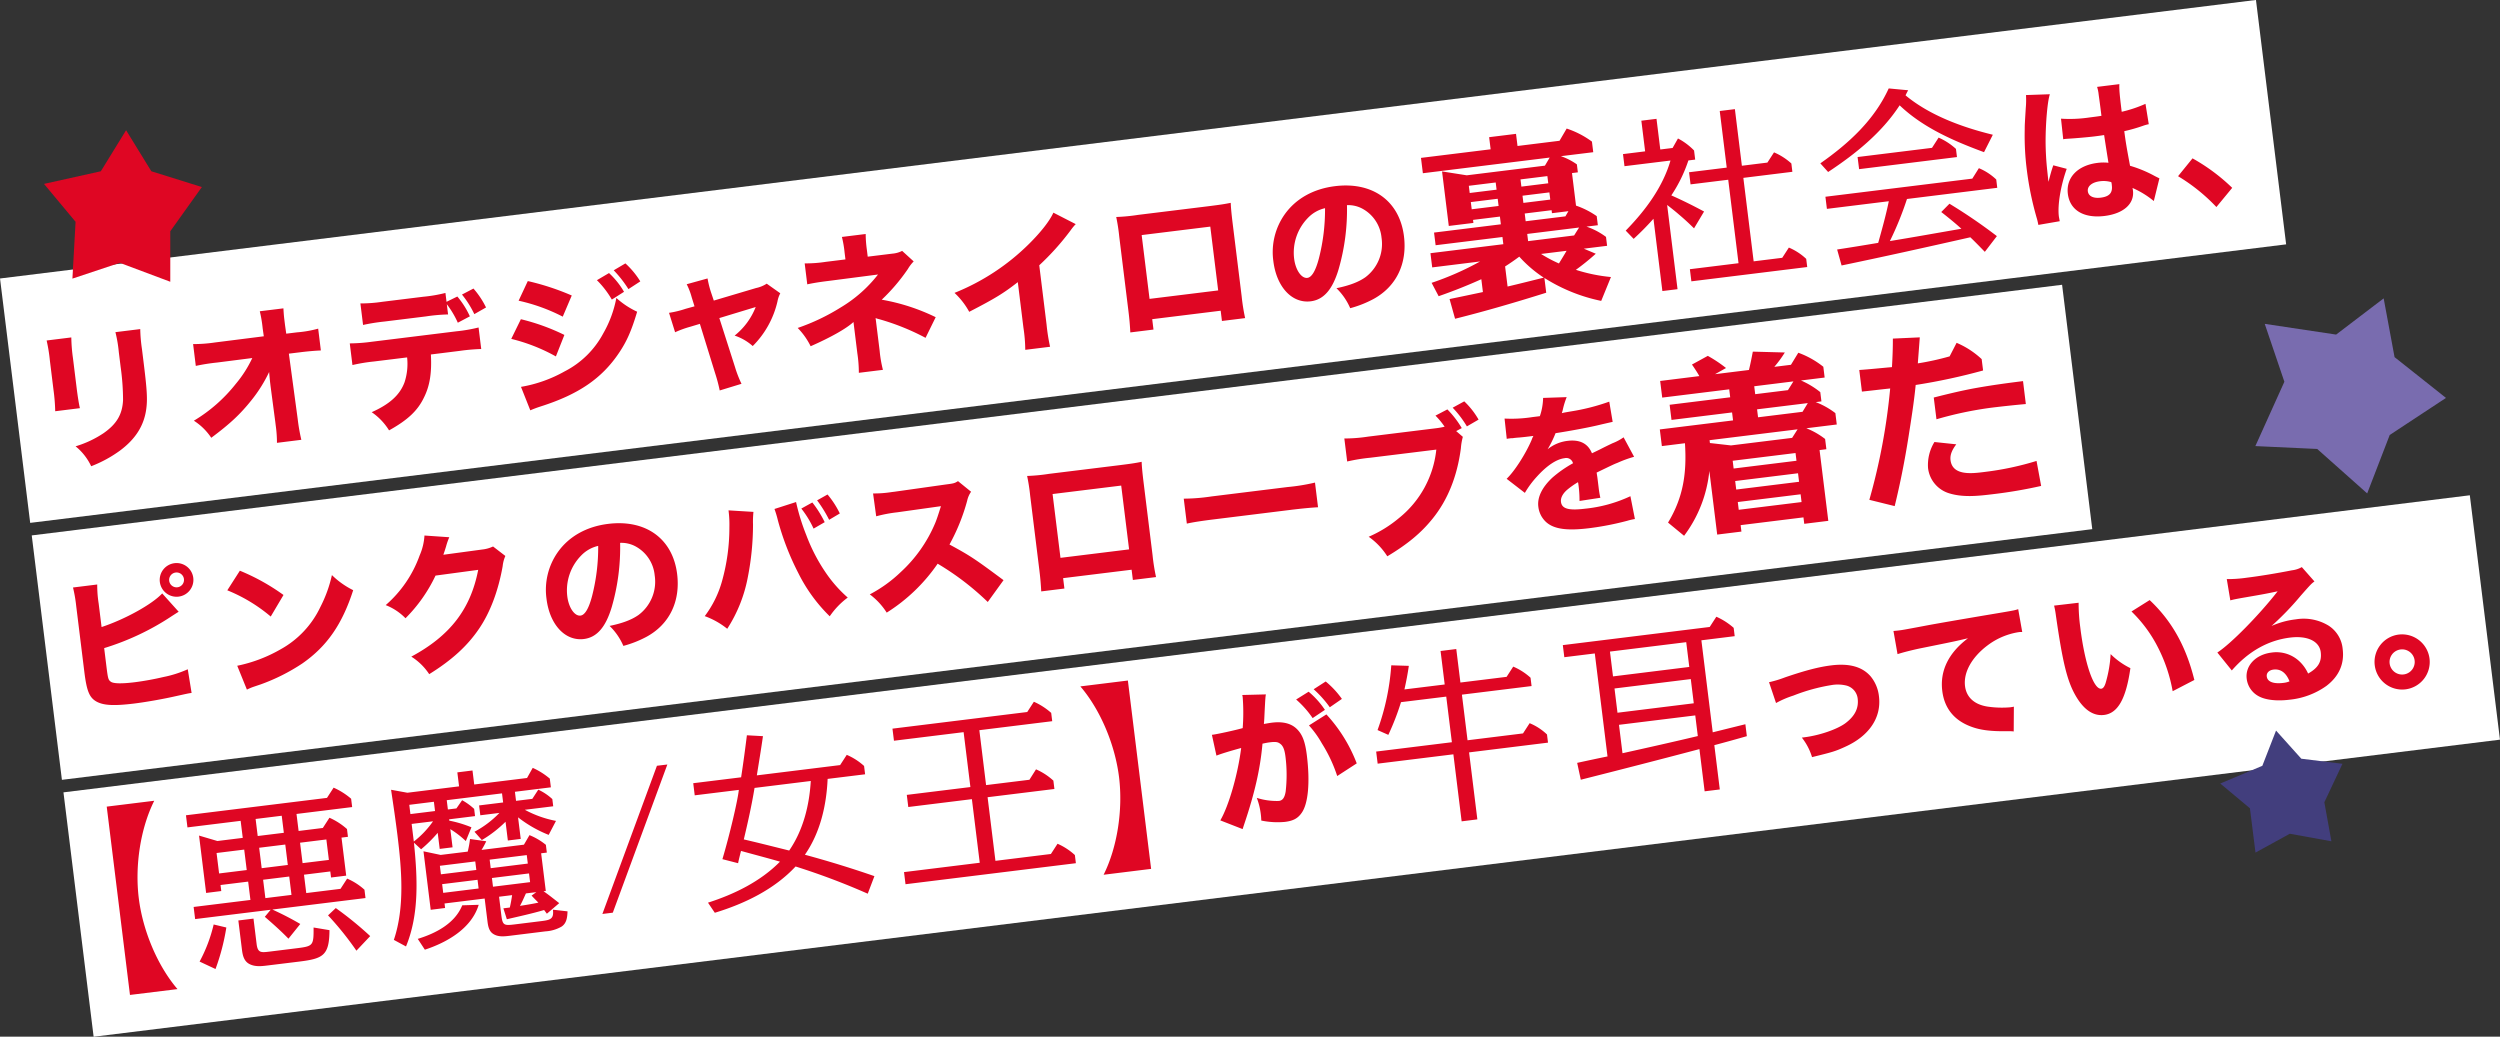
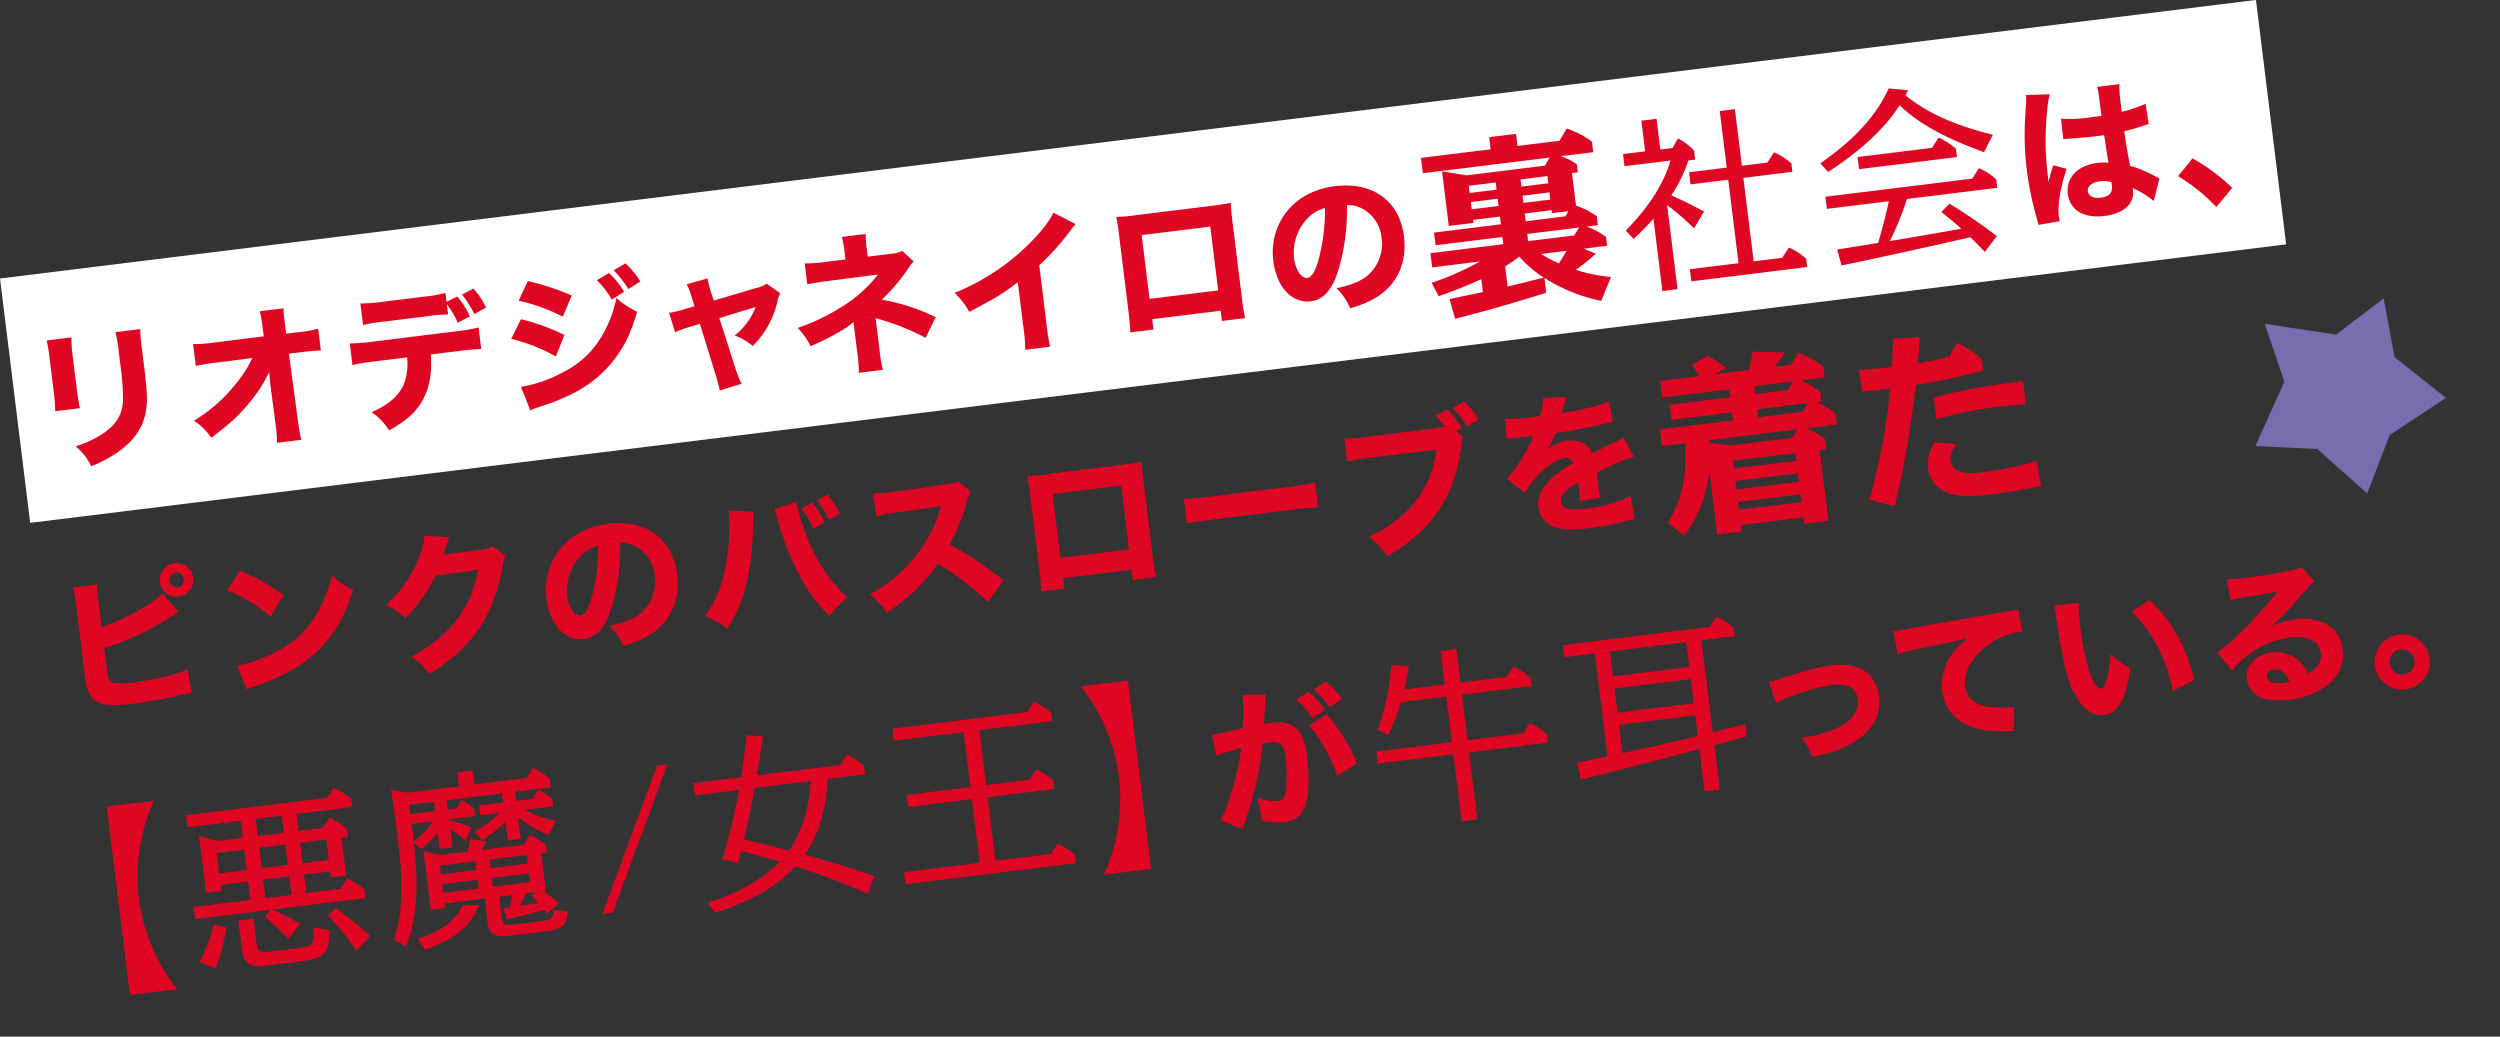
<svg xmlns="http://www.w3.org/2000/svg" id="catch_intro01_sp.svg" width="791.878" height="328.37" viewBox="0 0 791.878 328.37">
  <rect x="0" y="0" width="791.878" height="328.37" fill="#333333" stroke="none" />
  <defs>
    <style>
      .cls-1 {
        fill: #fff;
      }

      .cls-1, .cls-2, .cls-3, .cls-4 {
        fill-rule: evenodd;
      }

      .cls-2 {
        fill: #df0623;
      }

      .cls-3 {
        fill: #423e7d;
      }

      .cls-4 {
        fill: #796caf;
      }
    </style>
  </defs>
  <path id="長方形_105" data-name="長方形 105" class="cls-1" d="M433.068,5881.96l714.572-88.22,9.56,77.41-714.575,88.22Z" transform="translate(-433.062 -5793.75)" />
-   <path id="長方形_105_のコピー" data-name="長方形 105 のコピー" class="cls-1" d="M443.115,5963.34l643.115-79.39,9.56,77.41-643.118,79.4Z" transform="translate(-433.062 -5793.75)" />
-   <path id="長方形_105_のコピー_2" data-name="長方形 105 のコピー 2" class="cls-1" d="M453.162,6044.73l762.218-94.1,9.55,77.41-762.211,94.1Z" transform="translate(-433.062 -5793.75)" />
  <path id="リオデジャネイロの裏社会は_ピンクのバスローブを着た_悪魔_女王_が牛耳っている_" data-name="リオデジャネイロの裏社会は、 ピンクのバスローブを着た 【悪魔/女王】が牛耳っている。 " class="cls-2" d="M447.833,5901.6a51.3,51.3,0,0,1,1.039,6.45l1.141,9.25a58.363,58.363,0,0,1,.538,6.71l7.818-.97c-0.3-1.27-.686-3.59-1.051-6.55l-1.153-9.34a52.747,52.747,0,0,1-.515-6.52Zm21.79-2.64a42.812,42.812,0,0,1,1.08,6.4l0.559,4.52a76.45,76.45,0,0,1,.776,10.6c-0.215,4.53-2.019,7.56-6.116,10.44a32.649,32.649,0,0,1-8.918,4.2,17.941,17.941,0,0,1,4.941,6.31,39.682,39.682,0,0,0,9.116-4.95c4.92-3.66,7.637-7.91,8.337-13.23,0.4-3,.235-5.93-0.742-13.84l-0.624-5.06a49,49,0,0,1-.544-6.36Zm49.171,17.35,1.467,11.09c0.047,0.38.088,0.72,0.129,1.05a39.93,39.93,0,0,1,.4,5.57l7.722-.96a56.685,56.685,0,0,1-1.152-6.58l-2.8-20.71,3.527-.43c2.717-.34,4.922-0.51,6.608-0.58l-0.853-6.91a35.154,35.154,0,0,1-6.68,1.17l-3.432.42-0.372-2.62c-0.112-.9-0.188-1.52-0.223-1.81-0.159-1.29-.223-2.2-0.3-3.59l-7.484.92a39.122,39.122,0,0,1,.91,5.41l0.359,2.52-15.486,1.96a46.306,46.306,0,0,1-6.905.51l0.853,6.91a61.381,61.381,0,0,1,6.692-1.06l11.2-1.43a37.158,37.158,0,0,1-5.231,8.19,48.928,48.928,0,0,1-13.273,11.66,18.649,18.649,0,0,1,5.508,5.41c5.982-4.46,9.15-7.42,12.755-11.93a44.661,44.661,0,0,0,5.578-8.91c0.181,2.25.352,3.63,0.4,4.06Zm55.8-26.2a29.457,29.457,0,0,1,3.482,5.86l3.816-2.02a27.082,27.082,0,0,0-3.97-6.28l-3.422,1.68-0.348-2.81a45.573,45.573,0,0,1-7.061,1.21l-12.965,1.6a45.817,45.817,0,0,1-6.906.51l0.842,6.82a60.658,60.658,0,0,1,6.739-1.08l13.2-1.63a55.656,55.656,0,0,1,6.989-.62Zm3.957,14.8a62.479,62.479,0,0,1,6.941-.61l-0.842-6.82a49.023,49.023,0,0,1-7.013,1.21l-26.885,3.32a53.726,53.726,0,0,1-6.9.51l0.848,6.86a53.424,53.424,0,0,1,6.733-1.12l10.582-1.3a18.718,18.718,0,0,1-.816,7.89c-1.49,4.01-4.711,6.92-10.4,9.46a19.174,19.174,0,0,1,5.5,5.76c5.932-3.3,9.1-6.25,11.132-10.57,1.817-3.71,2.425-7.8,2.112-13.47Zm8.462-13.77a27.051,27.051,0,0,0-3.982-5.99l-3.637,1.9a30.463,30.463,0,0,1,3.91,6.2Zm35.122-8.64a29.337,29.337,0,0,1,4.727,6.14l3.858-2.46a25.473,25.473,0,0,0-4.751-5.94Zm5.325-3.13a36.371,36.371,0,0,1,4.655,5.96l3.763-2.45a26.354,26.354,0,0,0-4.722-5.7ZM597.334,5889a57,57,0,0,1,13.98,5.05l2.852-6.7a79.268,79.268,0,0,0-13.922-4.57ZM595,5901.09a56.276,56.276,0,0,1,14.14,5.56l2.691-6.81a66.324,66.324,0,0,0-13.777-4.98Zm6.036,22.63c0.966-.41,1.842-0.76,3.284-1.23,11.921-3.79,19.333-8.82,24.773-16.9,2.5-3.69,4.008-7.12,5.786-13.1a26.162,26.162,0,0,1-6.588-4.36,35.815,35.815,0,0,1-4.133,11.2,28.612,28.612,0,0,1-12.255,12.06,42.7,42.7,0,0,1-13.816,4.9Zm52.013-32.94-2.808.78a30.969,30.969,0,0,1-5.262,1.28l1.921,6.15a32.589,32.589,0,0,1,4.864-1.76l2.986-.9,4.837,15.66a49.489,49.489,0,0,1,1.446,5.44l6.9-2.11a36.658,36.658,0,0,1-2.059-5.31l-4.963-15.51,11.521-3.5a21.684,21.684,0,0,1-6.674,9.05,16.356,16.356,0,0,1,5.732,3.31,29.2,29.2,0,0,0,7.838-14.13,8.649,8.649,0,0,1,.891-2.58l-4.3-3.05a9.825,9.825,0,0,1-3.362,1.38l-13.4,3.98-0.919-2.74a32.027,32.027,0,0,1-1.06-4.27l-6.6,1.83a21.443,21.443,0,0,1,1.572,4.11Zm57.36,3.71a6.385,6.385,0,0,0,1.209.38,74.588,74.588,0,0,1,14.616,5.89l3.209-6.54a63.6,63.6,0,0,0-17.089-5.54,59.532,59.532,0,0,0,8.284-9.73,12.4,12.4,0,0,1,1.832-2.4l-3.652-3.33a8.278,8.278,0,0,1-3.088.87l-7.817.96-0.277-2.24a37.724,37.724,0,0,1-.367-4.94l-7.532.93a34.133,34.133,0,0,1,.856,4.98l0.265,2.14-6.149.76a42.2,42.2,0,0,1-6.762.5l0.818,6.63c1.746-.36,3.5-0.68,6.6-1.06l15.814-2.05a42.615,42.615,0,0,1-11.781,10.41,65.806,65.806,0,0,1-13.665,6.52,22.346,22.346,0,0,1,4.1,5.79c6.289-2.76,11.357-5.61,13.571-7.68l1.23,9.97a41.29,41.29,0,0,1,.467,6.13l7.627-.94a38.986,38.986,0,0,1-1.034-6.02Zm56.314-33.38c-1.136,2.56-3.935,6.15-7.73,9.91a70.948,70.948,0,0,1-23.59,15.5,23.737,23.737,0,0,1,4.661,6c8.234-4.26,10.8-5.83,15.39-9.4l1.789,14.49a47.135,47.135,0,0,1,.568,6.95l7.865-.97a59.829,59.829,0,0,1-1.11-7.03l-2.318-18.78a81.112,81.112,0,0,0,9.953-11.1,16.3,16.3,0,0,1,1.6-1.94Zm52.993,31.06,0.4,3.25,7.341-.91a62.947,62.947,0,0,1-1.1-6.93l-2.843-23.02c-0.341-2.77-.552-4.87-0.615-6.56-1.937.39-3.123,0.58-7.127,1.08l-22.26,2.74a57.739,57.739,0,0,1-6.888.66,58.505,58.505,0,0,1,.967,6.27l2.908,23.55c0.353,2.86.5,4.87,0.591,6.75l7.341-.91-0.406-3.29Zm-0.794-6.43-21.736,2.68-2.5-20.21,21.737-2.68Zm40.791-27.01a9.481,9.481,0,0,1,4.622.98,11.68,11.68,0,0,1,6.33,9.33,13.183,13.183,0,0,1-5.13,12.54c-2.094,1.47-4.955,2.6-9.156,3.46a19.578,19.578,0,0,1,4.363,6.33,34.211,34.211,0,0,0,7.338-2.89c7.256-3.95,10.764-11.2,9.693-19.88-1.377-11.15-9.887-17.36-21.851-15.88-6.817.84-12.386,3.94-15.932,8.93a20.727,20.727,0,0,0-3.591,14.82c1.012,8.2,5.919,13.45,11.83,12.72,4.1-.51,6.9-3.71,8.82-10.09A67.784,67.784,0,0,0,859.717,5858.73Zm-6.947.96a61.869,61.869,0,0,1-1.919,15.82c-1.049,4.05-2.3,6.09-3.679,6.26-1.859.23-3.744-2.49-4.185-6.07a15.741,15.741,0,0,1,4.357-12.92A10.8,10.8,0,0,1,852.77,5859.69Zm79.452,19.53a74.5,74.5,0,0,0,6.309-5.1l-3.789-1.6,7.375-.91-0.348-2.82a22.266,22.266,0,0,0-6.185-3.26l3.6-.44-0.355-2.88a26.229,26.229,0,0,0-6.56-3.33l-1.273-10.31,1.859-.23-0.311-2.52a19.776,19.776,0,0,0-5.069-2.6l10.253-1.26-0.415-3.36a28.594,28.594,0,0,0-8-4.13l-2.262,3.87-13.31,1.65-0.474-3.84-8.514,1.05,0.474,3.84-22.065,2.72,0.6,4.86,40.171-4.96-1.51,2.56-24.762,3.06-7.821-1.23,2.131,17.27,7.8-.96-0.118-.96,8.514-1.05,0.3,2.45-21.165,2.62,0.5,4.01,21.165-2.61,0.281,2.28-23.084,2.85,0.556,4.5,15.169-1.88a92.241,92.241,0,0,1-15.357,6.77l2.227,4.23c4.611-1.61,9.08-3.37,13.519-5.38l0.5,4.07c-3.5.74-7,1.48-10.561,2.22l1.743,6.24c9.686-2.42,19.319-5.25,28.87-8.25l-0.577-4.68a53.814,53.814,0,0,0,18,7.27l3.083-7.56A52.343,52.343,0,0,1,932.222,5879.22Zm-25.391-27.67,0.281,2.28-8.514,1.05-0.281-2.28Zm7.855-.97,8.514-1.05,0.281,2.28-8.514,1.05Zm-15.732,7.18,8.514-1.05,0.281,2.28-8.514,1.05Zm25.164-.79-8.514,1.05-0.282-2.28,8.514-1.05Zm5.749,3.67-0.954,1.64-12.591,1.55-0.3-2.45,8.514-1.05,0.119,0.95Zm-13.049,7.21,16.428-2.03-1.577,2.51-14.57,1.8Zm10.041,9.35a42.742,42.742,0,0,1-5.667-3.01l8.094-1C928.482,5874.57,927.671,5875.89,926.859,5877.2Zm-12.563-2.16a39.137,39.137,0,0,0,7.761,6.65c-3.838.96-7.616,1.92-11.462,2.82l-0.784-6.36C911.333,5877.17,912.848,5876.13,914.3,5875.04Zm53.565-30.47,2.159-.27-0.356-2.88a19.846,19.846,0,0,0-5.1-3.81l-1.7,3.01-3.9.48-1.2-9.71-4.8.59,1.2,9.71-7.015.87,0.474,3.83,14.57-1.79c-2.478,8.52-8.02,15.9-14.181,22.2l2.513,2.61a87.932,87.932,0,0,0,6.275-6.37l2.827,22.9,4.8-.59-3.294-26.68c1.212,0.94,2.492,1.94,3.719,3.01,1.7,1.43,3.211,2.83,4.8,4.4l3.177-5.33c-3.391-1.83-6.828-3.54-10.37-5.11A45.879,45.879,0,0,0,967.861,5844.57Zm16.948,1.68-2.214-17.93-4.8.59,2.213,17.93-11.932,1.47,0.474,3.84,11.932-1.47,3.264,26.44-15.409,1.9,0.474,3.84,36.695-4.53-0.32-2.58a18.546,18.546,0,0,0-5.494-3.58l-2.1,3.24-9.054,1.12-3.265-26.44,15.528-1.92-0.32-2.64a19.672,19.672,0,0,0-5.491-3.52l-2.1,3.24Zm51.841-22.29c0.24-.52.53-1.1,0.83-1.62l-6.16-.58c-4.6,10.06-12.7,17.45-21.66,23.73l2.47,2.74c8.61-5.69,16.97-12.38,22.65-21.12,7.45,7.12,17.23,11.33,26.73,14.84l2.79-5.52C1054.7,5834.09,1044.31,5830.32,1036.65,5823.96Zm-15.19,19.53,0.48,3.84,31-3.83-0.32-2.58a19.9,19.9,0,0,0-5.5-3.58l-2.09,3.24Zm15.64,13.29,28.6-3.54-0.32-2.63a17.913,17.913,0,0,0-5.5-3.59l-2.08,3.31-46.53,5.74,0.47,3.84,19.61-2.42c-0.91,4.43-2.14,8.84-3.36,13.19-4.3.72-8.65,1.44-13.01,2.1l1.41,5.06c13.65-2.84,27.22-5.86,40.78-8.93,1.59,1.51,3.05,3.03,4.59,4.61l3.82-4.98a168.607,168.607,0,0,0-15.02-10.26l-2.6,2.63c2.16,1.68,4.32,3.43,6.38,5.3-7.51,1.3-15.07,2.66-22.65,3.9A102.213,102.213,0,0,0,1037.1,5856.78Zm49.5-18.9a1.135,1.135,0,0,1,.28-0.08c0.62-.07.62-0.07,1.39-0.12,2.06-.11,6.32-0.49,8.04-0.7,1.05-.13,1.86-0.23,3.24-0.45,0.76,5.03,1.12,7.17,1.37,8.78a14.422,14.422,0,0,0-3.48.04c-6.29.78-10.02,4.68-9.38,9.82s5.02,7.8,11.6,6.99c6.06-.74,9.54-3.88,9.02-8.08a4.85,4.85,0,0,0-.15-0.8,28.707,28.707,0,0,1,6.76,4.15l1.77-7.19c-0.56-.27-0.72-0.35-1.49-0.74a38.741,38.741,0,0,0-7.81-3.24c-1.13-6.06-1.31-7.1-1.83-10.96a52.408,52.408,0,0,0,5.93-1.7,12.6,12.6,0,0,1,1.83-.51l-1.04-6.45a41.1,41.1,0,0,1-7.53,2.52c-0.64-5.19-.83-7.15-0.74-8.76l-7.06.87a11.65,11.65,0,0,1,.5,2.45c0.44,3.19.44,3.19,0.88,6.72-1.62.25-2.48,0.35-3.81,0.52a42.432,42.432,0,0,1-9,.38Zm15.22,13.56a4.308,4.308,0,0,1,.17,1c0.3,2.38-.76,3.58-3.53,3.92-2.33.29-3.88-.49-4.07-2.02-0.2-1.62,1.34-2.87,3.86-3.18A8.685,8.685,0,0,1,1101.82,5851.44Zm-27.02-27.58a26.971,26.971,0,0,1-.07,4.12c-0.32,5.26-.32,5.26-0.33,6.72a85.652,85.652,0,0,0,.67,12.93,97.946,97.946,0,0,0,3.22,15.48c0.27,0.98.3,1.27,0.43,1.88l6.77-1.17c-0.15-.86-0.26-1.33-0.28-1.52-0.45-3.62.59-9.75,2.49-15.07l-4.25-1.12c-0.57,1.62-.8,2.52-1.53,5.23-0.1-.77-0.28-2.63-0.39-3.59a89.712,89.712,0,0,1-.52-9.27c0.01-5.81.6-12.76,1.36-14.88Zm48.17,25.7a57.361,57.361,0,0,1,12.14,9.77l5.01-6.08a60.181,60.181,0,0,0-12.57-9.34ZM464.31,5984.89a36.907,36.907,0,0,1-.45-6l-7.674.95a45.034,45.034,0,0,1,1.015,5.87l2.578,20.88c0.742,6.01,1.584,8.13,3.87,9.4,2.232,1.22,5.544,1.39,11.884.61,3.67-.45,9.26-1.43,13.449-2.39,3.015-.66,3.766-0.85,4.767-0.97l-1.215-7.5a35.573,35.573,0,0,1-7.731,2.46,89.146,89.146,0,0,1-9.087,1.65c-4.147.51-6.768,0.45-7.572-.18-0.8-.58-0.9-1.05-1.374-4.86l-0.712-5.77a81.938,81.938,0,0,0,21.443-10.15c1.479-.95,1.479-0.95,2.153-1.37l-5.216-5.8c-3.115,3.39-11.718,8.18-19.2,10.65Zm24.027-12.75a5.335,5.335,0,1,0,5.944,4.64A5.327,5.327,0,0,0,488.337,5972.14Zm0.365,2.96a2.353,2.353,0,1,1-2.047,2.62A2.356,2.356,0,0,1,488.7,5975.1Zm16.36,5.63a50.84,50.84,0,0,1,13.755,8.31l4.043-6.83a67.175,67.175,0,0,0-13.821-7.69Zm6.207,31.46a16.692,16.692,0,0,1,2.3-.96c0.882-.3.882-0.3,2.045-0.69a61.284,61.284,0,0,0,13.259-6.67c7.752-5.41,12.6-12.4,16.06-23.18a26.187,26.187,0,0,1-6.736-4.78,41.618,41.618,0,0,1-3.644,10.08,29.9,29.9,0,0,1-12.572,13.41,45.923,45.923,0,0,1-13.775,5.23Zm56.244-48.81a18.523,18.523,0,0,1-1.541,6.34,37.512,37.512,0,0,1-10.741,15.7,17.789,17.789,0,0,1,6.273,4.16,48.01,48.01,0,0,0,9.51-13.51l13.52-1.82c-2.426,12.5-8.938,20.9-21.19,27.49a18.579,18.579,0,0,1,5.669,5.55c7.149-4.42,12.107-8.95,15.79-14.39,3.565-5.23,6.107-12.08,7.477-19.8a10.55,10.55,0,0,1,.857-3.25l-3.9-3a10.542,10.542,0,0,1-3.368.95l-12.376,1.67c0.395-1.11.533-1.57,0.844-2.57a21,21,0,0,1,1.035-2.98Zm61.974,2.32a9.475,9.475,0,0,1,4.621.98,11.678,11.678,0,0,1,6.33,9.33,13.181,13.181,0,0,1-5.13,12.54c-2.093,1.47-4.955,2.6-9.156,3.46a19.578,19.578,0,0,1,4.363,6.33,34.19,34.19,0,0,0,7.338-2.89c7.256-3.95,10.764-11.2,9.693-19.88-1.377-11.15-9.887-17.36-21.851-15.88-6.817.84-12.385,3.95-15.932,8.93a20.731,20.731,0,0,0-3.59,14.82c1.012,8.2,5.919,13.45,11.829,12.72,4.1-.51,6.9-3.71,8.82-10.09A67.782,67.782,0,0,0,629.487,5965.7Zm-6.948.96a61.824,61.824,0,0,1-1.919,15.82c-1.048,4.05-2.3,6.09-3.679,6.26-1.859.23-3.743-2.49-4.185-6.07a15.744,15.744,0,0,1,4.357-12.92A10.8,10.8,0,0,1,622.539,5966.66Zm64.343-11.82a30.933,30.933,0,0,1,3.88,6.35l3.524-2.04a34.315,34.315,0,0,0-3.917-6.24Zm5-2.6a40.676,40.676,0,0,1,3.809,6.16l3.381-2.01a28.326,28.326,0,0,0-3.887-6.01Zm-28.064,3.17c0.029,0.24.059,0.48,0.071,0.58a34.271,34.271,0,0,1,.207,4.81,62.684,62.684,0,0,1-2.278,16.83,33.079,33.079,0,0,1-5.527,11.28,24.682,24.682,0,0,1,7.124,4.01,45.586,45.586,0,0,0,6.537-16.44,86.355,86.355,0,0,0,1.628-16.6,30.3,30.3,0,0,1,.137-3.99Zm14.56-.44a31.473,31.473,0,0,1,1.067,3.55,84.036,84.036,0,0,0,6.468,16.72,50.5,50.5,0,0,0,9.97,13.72,24.7,24.7,0,0,1,5.7-5.93,41.278,41.278,0,0,1-6.506-7.23,55.454,55.454,0,0,1-6.635-12.59,66.436,66.436,0,0,1-3.225-10.44Zm72.554,22.55c-9.111-6.76-10.432-7.67-17.122-11.29a62.576,62.576,0,0,0,5.6-13.86,7.866,7.866,0,0,1,1.243-2.86l-4.141-3.36c-1.079.67-1.312,0.74-3.934,1.07l-16.219,2.29c-0.333.04-.715,0.09-0.9,0.11a35.14,35.14,0,0,1-5.851.43l0.99,7.24a43.725,43.725,0,0,1,6.62-1.26l13.89-1.95c-0.8,2.56-1.395,4.38-1.885,5.5a44.3,44.3,0,0,1-10.788,15.32,43.006,43.006,0,0,1-9.865,7.12,21.837,21.837,0,0,1,5.359,5.78,55.2,55.2,0,0,0,16.138-15.5,85.772,85.772,0,0,1,15.87,12.13Zm40.566-3.31,0.4,3.24,7.341-.91a62.475,62.475,0,0,1-1.1-6.93l-2.842-23.02c-0.342-2.77-.553-4.87-0.616-6.56-1.937.39-3.122,0.58-7.127,1.08l-22.26,2.74a57.721,57.721,0,0,1-6.888.66,59.139,59.139,0,0,1,.968,6.27l2.907,23.55c0.353,2.86.5,4.87,0.591,6.75l7.341-.91-0.406-3.29Zm-0.795-6.44-21.736,2.68-2.5-20.21,21.736-2.68Zm18.287-8.16c1.836-.42,4.541-0.85,8.688-1.36l24.072-2.98c3.718-.46,6.876-0.75,8.8-0.84l-0.965-7.82a61.859,61.859,0,0,1-8.682,1.41L816.786,5951a60.413,60.413,0,0,1-8.771.7Zm85.315-29.31,1.771-.95a30.092,30.092,0,0,0-4.554-5.92l-3.774,1.97a23.909,23.909,0,0,1,2.9,3.51,23.578,23.578,0,0,1-2.6.47l-21.641,2.67a49.283,49.283,0,0,1-7.525.59l0.9,7.29a57.514,57.514,0,0,1,7.353-1.2l20.879-2.57a32.011,32.011,0,0,1-11.751,21.63,39.094,39.094,0,0,1-9.666,5.98,21.882,21.882,0,0,1,5.894,6.19c6.488-3.89,10.7-7.41,14.31-11.88q7.242-8.94,9-22.35a18.716,18.716,0,0,1,.62-3.61Zm-1.108-7.41a32.953,32.953,0,0,1,4.506,5.92l3.7-2.15a25.217,25.217,0,0,0-4.537-5.78Zm17.128,9.88a4,4,0,0,1,.709-0.13s0.286-.04.667-0.09a2.55,2.55,0,0,0,.816-0.05c0.143-.02.906-0.11,1.818-0.17,1.388-.13,1.769-0.17,4.439-0.5a6.942,6.942,0,0,0-.568,1.28c-1.955,4.55-5.49,10.01-7.918,12.3l5.777,4.46a29.416,29.416,0,0,1,3.773-5.11c3.193-3.54,6.234-5.56,8.808-5.88a2.19,2.19,0,0,1,2.666,1.61,37.278,37.278,0,0,0-6.506,4.53c-3.3,3.07-4.841,6.26-4.476,9.21a7.772,7.772,0,0,0,2.5,4.92c2.5,2.21,6.584,2.77,13.591,1.91a90.724,90.724,0,0,0,12.145-2.37,18.427,18.427,0,0,1,2.354-.54l-1.425-7.23a44.033,44.033,0,0,1-14.369,3.96c-5.2.64-7.351,0.03-7.622-2.16-0.147-1.19.468-2.48,1.817-3.71a25.256,25.256,0,0,1,3.56-2.52,1.616,1.616,0,0,1,.095.38,35.677,35.677,0,0,1,.4,5.56l6.6-1.01a28.993,28.993,0,0,1-.538-3.17c-0.035-.29-0.076-0.62-0.123-1-0.089-.72-0.147-1.2-0.171-1.39l-0.106-.85-0.242-1.57c5.527-2.67,5.527-2.67,6.635-3.1a36.709,36.709,0,0,1,5.234-1.9l-3.327-6.17a16.1,16.1,0,0,1-3.541,1.89c-2.057.98-2.284,1.1-4.06,2-1.187.58-2.009,0.97-2.421,1.17-1.252-3.09-3.836-4.41-7.7-3.94a12.28,12.28,0,0,0-6.348,2.67,34.147,34.147,0,0,0,2.516-5.1c4.8-.74,10.946-1.88,14.373-2.74,2.258-.52,2.258-0.52,3.718-0.85l-1.08-6.4a66.348,66.348,0,0,1-12.1,3.09c-2.086.36-2.229,0.38-2.932,0.56,0.144-.4.138-0.45,0.276-0.9a24.994,24.994,0,0,1,1.275-4.18l-7.471.25a19.085,19.085,0,0,1-1.027,5.78c-0.191.03-.429,0.06-0.477,0.06-0.191.03-.429,0.06-0.954,0.12-0.333.04-.667,0.08-0.953,0.12a43.288,43.288,0,0,1-8.8.46Zm93.193-18.5,7.5-.93-0.42-3.42a28.057,28.057,0,0,0-7.92-4.44l-2.33,3.82-5.272.65a35.4,35.4,0,0,0,3.333-4.55l-10.138-.27c-0.37,1.93-.74,3.87-1.23,5.81l-10.732,1.33,3.472-1.95a42.042,42.042,0,0,0-5.771-3.85l-5.018,2.75c0.815,1.17,1.638,2.41,2.34,3.66l-12.411,1.54,0.651,5.27,21.225-2.62,0.311,2.52-19.186,2.37,0.592,4.8,19.186-2.37,0.311,2.52-23.2,2.86,0.651,5.28,7.315-.91c0.6,9.3-.453,17.04-5.359,25.14l5.082,4.18a40.951,40.951,0,0,0,8-20.53l2.487,20.15,7.674-.95-0.251-2.04,19.9-2.46,0.25,2.04,7.62-.94-2.77-22.42,2.16-.27-0.4-3.24a24.04,24.04,0,0,0-5.96-3.4l9.65-1.19-0.44-3.6a24.853,24.853,0,0,0-6.22-3.49l1.8-.23-0.36-2.93A26.379,26.379,0,0,0,1003.52,5914.27Zm-2.39.29-1.733,2.77-10.372,1.28-0.311-2.51Zm-11.513,8.85,16.073-1.98-1.67,2.76-14.092,1.74Zm-15.047,9.77,27.88-3.44-1.73,2.71-19.371,2.39-6.668-.76Zm27.23,4.07,0.3,2.45-19.907,2.46-0.3-2.46Zm0.79,6.41,0.33,2.7-19.906,2.46-0.333-2.7Zm0.82,6.66,0.3,2.46-19.9,2.45-0.3-2.46Zm28.93-40.28c-3.43.3-6.85,0.66-10.35,0.91l0.84,6.84c3.01-.31,5.94-0.68,8.95-0.99a193.894,193.894,0,0,1-6.6,35.27l8.03,1.99c1.78-7.28,3.24-14.7,4.4-22.09,0.85-5.4,1.71-10.8,2.25-16.28a188.73,188.73,0,0,0,21.35-4.59l-0.45-3.6a27.154,27.154,0,0,0-7.94-5.16l-2.21,4.29a85.63,85.63,0,0,1-10.07,2.22c0.2-2.77.42-5.47,0.62-8.24l-8.53.39C1032.64,5904.04,1032.52,5907.03,1032.34,5910.04Zm13.24,9.63,0.86,6.89a116.006,116.006,0,0,1,17.38-3.67c3.6-.44,7.26-0.83,10.93-1.16l-0.89-7.26c-4.8.59-9.53,1.24-14.24,2.06S1050.25,5918.48,1045.58,5919.67Zm7.13,14.82-6.91-.73a13.874,13.874,0,0,0-2.02,8.29,9.487,9.487,0,0,0,6.64,7.94c4.44,1.4,9.36.85,13.92,0.29a146.945,146.945,0,0,0,15.26-2.61l-1.46-7.92a92.915,92.915,0,0,1-16.14,3.45l-0.96.12c-3.77.47-9.55,1-10.14-3.8C1050.66,5937.6,1051.61,5935.97,1052.71,5934.49ZM466.866,6049.25l7.365,59.65,15.049-1.85c-6.328-7.38-10.987-18.49-12.26-28.8s0.551-22.17,4.9-30.86Zm44.8,23.75,0.718,5.81-17.988,2.22,0.474,3.84,23.923-2.95-1.854,2.23c2.589,2.24,5.119,4.48,7.49,6.93l3.746-4.66a94.432,94.432,0,0,0-8.842-4.57l29.5-3.64-0.326-2.64a19.58,19.58,0,0,0-5.487-3.52l-2.1,3.24-10.853,1.34-0.718-5.82,8.334-1.03,0.237,1.92,4.8-.59-1.488-12.05,2.039-.25-0.3-2.46a21.3,21.3,0,0,0-5.555-3.58l-2.095,3.24-7.675.95-0.666-5.39,17.628-2.18-0.326-2.64a22.55,22.55,0,0,0-5.547-3.51l-2.1,3.24-44.669,5.51,0.474,3.84,16.848-2.08,0.667,5.4-8.035.99-5.812-1.72,2.243,18.17,4.8-.6-0.237-1.91Zm11.3-15.46-8.275,1.02-0.666-5.4,8.274-1.02Zm-12.552,5.32,0.8,6.48-8.754,1.08-0.8-6.48Zm4.736-.58,8.274-1.02,0.8,6.47-8.274,1.02Zm12.951-1.6,8.334-1.03,0.8,6.48-8.334,1.02Zm-11.7,11.73,8.274-1.02,0.718,5.82-8.274,1.02Zm23.021,8.97-2.454,2.31a97,97,0,0,1,8.99,11.19l4.361-4.62A109.061,109.061,0,0,0,539.421,6081.38Zm-26.067,3.34-4.8.59,1.132,9.17c0.207,1.68.557,3.53,2.136,4.49,1.775,1.06,3.881.86,5.859,0.61l10.193-1.25c7.5-.93,9.5-1.91,9.547-9.95l-5.034-.84c0.036,5.72-.122,5.92-5.278,6.56l-8.814,1.09c-2.578.31-3.605,0.38-3.953-2.44Zm-8.6,2.82-4.015-.96a47.66,47.66,0,0,1-4.454,11.75l5.04,2.36A68.712,68.712,0,0,0,504.755,6087.54Zm88.436-33.5,0.733,5.94,4.077-.5-0.844-6.84a38.95,38.95,0,0,0,9.7,5.56l2.314-4.43a34.032,34.032,0,0,1-9.87-3.52l8.993-1.11-0.281-2.28a17.231,17.231,0,0,0-4.447-2.98l-1.892,2.91-5.157.63-0.355-2.87,11.392-1.41-0.341-2.76a22.829,22.829,0,0,0-5.412-3.41l-1.8,3.21-16.728,2.06-0.548-4.44-4.8.6,0.548,4.43-16.368,2.02-5.169-.94c0.712,4.78,1.424,9.56,2.009,14.3,1.325,10.73,2.393,22.84-1.13,33.25l3.849,2.08c4.264-10.32,3.615-21.99,2.515-32.87l2.267,2.09a43.467,43.467,0,0,0,5.261-5.21l0.629,5.09,4.077-.5-0.71-5.76a29.9,29.9,0,0,1,4.91,3.78l1.775-4.36a37.017,37.017,0,0,0-7.018-2.11l-0.052-.42,8.214-1.02-0.281-2.28a19.148,19.148,0,0,0-3.81-2.75l-1.81,2.6-2.7.33-0.363-2.94,17.508-2.16,0.355,2.88-7.615.94,0.385,3.12,6.056-.75a31.222,31.222,0,0,1-7.907,5.97l2.334,2.63A38.136,38.136,0,0,0,593.191,6054.04Zm-30.49-5.36,7.795-.97,0.363,2.94-7.8.96Zm7.523,5.22a29.3,29.3,0,0,1-6.087,6.41l-0.688-5.58Zm35.184,28.1,0.875,1.17,3.909-3.35c-1.617-1.26-3.241-2.58-4.97-3.77l0.72-.08-1.474-11.94,1.8-.22-0.3-2.46a20.28,20.28,0,0,0-5.189-3.07l-1.758,3.02-13.43,1.66a24.819,24.819,0,0,0,1.488-2.74l-5.14-.71a31.621,31.621,0,0,1-.725,3.99l-8.574,1.05-5.438-1.15,2.287,18.53,4.557-.57-0.178-1.43,12.711-1.57,0.888,7.19c0.178,1.44.445,3.11,1.77,3.98,1.6,1.08,3.573.84,5.372,0.62l11.212-1.39a11.592,11.592,0,0,0,5.053-1.47c1.7-1.06,1.878-3.03,1.956-4.87l-4.63-.52c0.37,2.99-.875,3.27-3.753,3.62l-8.154,1.01c-3.657.45-4.032,0.38-4.454-3.04l-0.7-5.7,4.137-.51c-0.2,1.31-.409,2.61-0.733,3.93l-2.038.25,1.1,3.46C597.559,6084,601.532,6083.14,605.408,6082Zm-33.017-14.01,11.212-1.38,0.333,2.7-11.212,1.38Zm15.769-1.94,11.752-1.45,0.333,2.69-11.752,1.46Zm12.81,7.12-11.752,1.45-0.34-2.76,11.752-1.45Zm-16.308,2.01-11.213,1.39-0.34-2.76,11.212-1.38Zm18.936,4.48c-1.956.43-3.868,0.72-5.839,1.03,0.7-1.24,1.263-2.59,1.887-3.95l3.3-.4-1.508,1.09C602.139,6078.2,602.9,6078.96,603.6,6079.66Zm-18.907.69-5.215.16c-2.332,5.77-8.4,8.89-14.089,10.63l2.25,3.43C574.655,6092.25,582.394,6087.88,584.691,6080.35Zm59.754-44.44-3.3.4-17.276,46.94,3.3-.41Zm50.768,4.56,11.872-1.46-0.326-2.64a19.594,19.594,0,0,0-5.487-3.52l-2.1,3.24-26.381,3.26c0.65-4.1,1.353-8.27,1.937-12.42l-5.088-.28c-0.546,4.45-1.152,8.9-1.826,13.31l-15.169,1.87,0.473,3.84,13.971-1.72c-0.365,3.45-2.922,14.3-5.2,21.94l4.966,1.28c0.264-1.31.6-2.57,0.92-3.89,4.1,1.14,8.247,2.21,12.351,3.4-6.221,6.31-14.492,10.32-22.807,12.99l2.161,3.2c9.386-2.86,18.812-7.38,25.582-14.66a221.114,221.114,0,0,1,22.857,8.62l2.114-5.56q-10.875-3.765-22.02-6.78C692.872,6057.5,694.848,6048.86,695.213,6040.47Zm-5.336.66c-0.447,7.73-2.4,15.58-6.838,22.03-4.771-1.18-9.55-2.41-14.374-3.52,1.282-5.39,2.5-10.84,3.4-16.31Zm53.393-16.09,23.084-2.85-0.326-2.63a20.951,20.951,0,0,0-5.487-3.53l-2.1,3.25-42.69,5.27,0.474,3.83,22.064-2.72,2.147,17.39-20.146,2.48,0.474,3.84,20.146-2.49,2.487,20.15-23.983,2.96,0.473,3.84,53.963-6.66-0.319-2.58a19.821,19.821,0,0,0-5.494-3.58l-2.1,3.24-17.568,2.17-2.487-20.15,21.165-2.61-0.325-2.64a19.84,19.84,0,0,0-5.5-3.58l-2.088,3.3-13.73,1.69Zm47.046-15.73-15.05,1.86c6.328,7.38,10.98,18.43,12.253,28.74s-0.543,22.23-4.887,30.92l15.049-1.86Zm53.3,6.01a30.707,30.707,0,0,1,5.227,5.89l3.888-2.61a27.16,27.16,0,0,0-5.162-5.75Zm5.551-3.25a34.54,34.54,0,0,1,5.108,5.71l3.835-2.65a28.23,28.23,0,0,0-5.133-5.52Zm-1.489,11.46a31.313,31.313,0,0,1,4.09,5.69,46.147,46.147,0,0,1,4.857,10.34l6.184-4.01a48.383,48.383,0,0,0-9.609-15.51Zm-29.307,9.57c1.336-.55,4.506-1.52,7.832-2.42-1.019,8.21-3.888,18.29-6.606,22.93l7.067,2.76c0.21-.66.246-0.76,0.563-1.72,3.291-9.79,5.019-17.36,5.728-25.34,1.037-.22,1.555-0.33,2.365-0.43,1.716-.21,2.5-0.12,3.2.43,0.952,0.65,1.439,1.85,1.721,4.14a46.3,46.3,0,0,1,.055,11.03c-0.337,1.97-.958,2.82-2.149,2.97a20.754,20.754,0,0,1-6.993-.97,21.734,21.734,0,0,1,1.25,5.02,19.026,19.026,0,0,1,.169,2.16,25.384,25.384,0,0,0,7.458.43c2.622-.32,4.076-1.08,5.312-2.83,2.108-2.93,2.72-9.73,1.666-18.26-0.553-4.48-1.461-6.74-3.323-8.49-1.8-1.67-4.393-2.27-7.777-1.85-0.715.09-1.377,0.22-2.515,0.41,0.072-.59.067-0.64,0.134-1.67,0.184-3.99.313-6.08,0.337-6.28a11.479,11.479,0,0,1,.163-1.42l-7.477.19a4.912,4.912,0,0,1,.136.71,64.551,64.551,0,0,1,0,9.78c-2.384.68-8.039,1.91-9.469,2.09l-0.286.03Zm59.545-20.97c0.551-2.44,1.035-4.93,1.391-7.47l-5.56-.17A74.832,74.832,0,0,1,869.4,6025l3.415,1.52a80,80,0,0,0,4.017-10.36l14.33-1.76,1.784,14.45-23.983,2.96,0.474,3.83,23.983-2.96,2.62,21.23,4.977-.62-2.621-21.22,25-3.09-0.318-2.58a17.74,17.74,0,0,0-5.5-3.58l-2.1,3.24-17.567,2.17-1.784-14.45,22.064-2.72-0.325-2.64a19.6,19.6,0,0,0-5.488-3.52l-2.1,3.24-14.63,1.8-1.31-10.61-4.977.62,1.31,10.61Zm94.059-15.56,10.553-1.31-0.326-2.64a21.178,21.178,0,0,0-5.487-3.52l-2.1,3.24-46.527,5.75,0.474,3.83,9.653-1.19,4.027,32.62c-3.028.62-6.409,1.34-9.61,2.04l1.146,5.34c12.691-3.21,25.023-6.38,37.579-9.7l1.651,13.37,4.8-.59-1.732-14.03c3.419-.91,7.009-1.9,10.3-2.85l-0.466-3.78c-3.426.85-6.911,1.71-10.337,2.56Zm-4.8.59,0.969,7.85L943.984,6008l-0.969-7.86Zm1.443,11.69,0.948,7.67-24.164,2.99-0.947-7.68Zm1.421,11.51,0.807,6.54c-7.983,1.9-15.8,3.65-23.859,5.44l-1.111-9Zm25.582-3.92a30.01,30.01,0,0,1,5.516-2.37,57.773,57.773,0,0,1,12.17-3.34,11.567,11.567,0,0,1,4.42.13,4.818,4.818,0,0,1,3.76,4.18c0.37,3.05-.91,5.58-3.97,7.85-2.67,1.92-8.14,3.81-13.01,4.41-0.14.02-.38,0.05-0.71,0.09a18.644,18.644,0,0,1,3.23,6.18c6.34-1.56,7.32-1.82,10.35-3.21,7.7-3.42,11.68-9.29,10.85-16.01a11.938,11.938,0,0,0-2.63-6.35c-2.65-3.06-6.76-4.2-12.48-3.49-3.91.48-8.18,1.59-14.63,3.79a34.957,34.957,0,0,1-5.084,1.54Zm38.486-15.49c1.77-.56,4.3-1.21,6.9-1.77,10.53-2.13,10.76-2.16,15.42-3.26-6.16,4.63-8.94,10.3-8.15,16.68,0.67,5.49,3.76,9.31,9.04,11.28,3.04,1.17,6.48,1.57,11.89,1.48a10.49,10.49,0,0,1,1.7.08l0.05-7.85c-0.56.12-.9,0.16-1.18,0.2a31.166,31.166,0,0,1-7.19-.23c-4.15-.65-6.66-2.95-7.1-6.48-0.54-4.38,2.16-9.17,7.17-12.93a22.026,22.026,0,0,1,9.79-4.16,5.8,5.8,0,0,1,1.16-.05l-1.28-7.24c-0.84.29-1.12,0.38-5.29,1.08q-19.56,3.285-24.45,4.23c-6.72,1.27-7,1.3-7.91,1.41-0.19.03-.76,0.1-1.86,0.19Zm49.59-15.37a27.537,27.537,0,0,1,.58,3.17c2.07,14.41,3.48,20.38,6.04,25,2.61,4.71,5.74,6.89,9.22,6.46,4.38-.54,6.96-5.16,8.33-14.82a23.683,23.683,0,0,1-6.26-4.45,40.068,40.068,0,0,1-1.48,8.79c-0.36,1.36-.85,2.09-1.47,2.17-2.43.3-5.24-7.92-6.65-19.31a58.277,58.277,0,0,1-.54-7.92Zm24.52,1.86a42.469,42.469,0,0,1,8.37,11.36,49.072,49.072,0,0,1,4.67,13.89l6.87-3.56c-2.63-10.66-7.15-18.71-14.16-25.3Zm31.3-3.52c1.41-.37,1.84-0.42,3.35-0.71,6.97-1.2,7.77-1.34,11.64-2.16-5.89,7.55-14.88,16.69-19.1,19.39l4.58,5.68c5.25-6.02,11.45-9.54,18.46-10.41,5.48-.68,9.28,1.13,9.71,4.61,0.37,3-.79,4.98-4,6.78a12.174,12.174,0,0,0-2.7-3.82,10.618,10.618,0,0,0-8.86-2.83c-5.06.62-8.39,4.18-7.89,8.28a7.21,7.21,0,0,0,3.63,5.46c2.19,1.28,5.82,1.7,9.97,1.19a24.248,24.248,0,0,0,11.61-4.34c3.99-3.01,5.77-7,5.2-11.63a9.846,9.846,0,0,0-4.46-7.48,15.178,15.178,0,0,0-10.36-2.01,26.532,26.532,0,0,0-7.73,2.11,91.316,91.316,0,0,0,9.31-9.66c3.31-3.75,3.36-3.76,4.29-4.45l-4-4.54a8.261,8.261,0,0,1-3.16,1.02c-4.39.88-10.27,1.85-14.37,2.35a42.006,42.006,0,0,1-6.24.43Zm18.75,25.65a6.93,6.93,0,0,1-1.97.49c-3.1.38-5.03-.35-5.23-2.02-0.15-1.14.71-2.02,2.14-2.2C1155.45,6005.57,1157.21,6006.85,1158.27,6009.57Zm34.6-14.82a8.741,8.741,0,1,0,9.75,7.61A8.776,8.776,0,0,0,1192.87,5994.75Zm0.58,4.72a3.985,3.985,0,1,1-3.46,4.45A3.981,3.981,0,0,1,1193.45,5999.47Z" transform="translate(-433.062 -5793.75)" />
-   <path id="シェイプ_41" data-name="シェイプ 41" class="cls-2" d="M473,5835l8,13,16,5-10,14v16l-16-6-15,5,1-18-10-12,18-4Z" transform="translate(-433.062 -5793.75)" />
-   <path id="シェイプ_41_のコピー" data-name="シェイプ 41 のコピー" class="cls-3" d="M1154,6025.16l8,8.91,13.04,1.61-5.74,12.2,2.24,12.35-13.18-2.39-10.87,5.97-1.76-14.03-9.4-7.85,13.33-5.61Z" transform="translate(-433.062 -5793.75)" />
  <path id="シェイプ_41_のコピー_2" data-name="シェイプ 41 のコピー 2" class="cls-4" d="M1188.09,5888.26l3.45,18.61,16.29,12.92-17.82,11.74-7.14,18.51-15.83-14.08-19.59-.91,9.19-20.38-6.22-18.34,22.61,3.4Z" transform="translate(-433.062 -5793.75)" />
</svg>